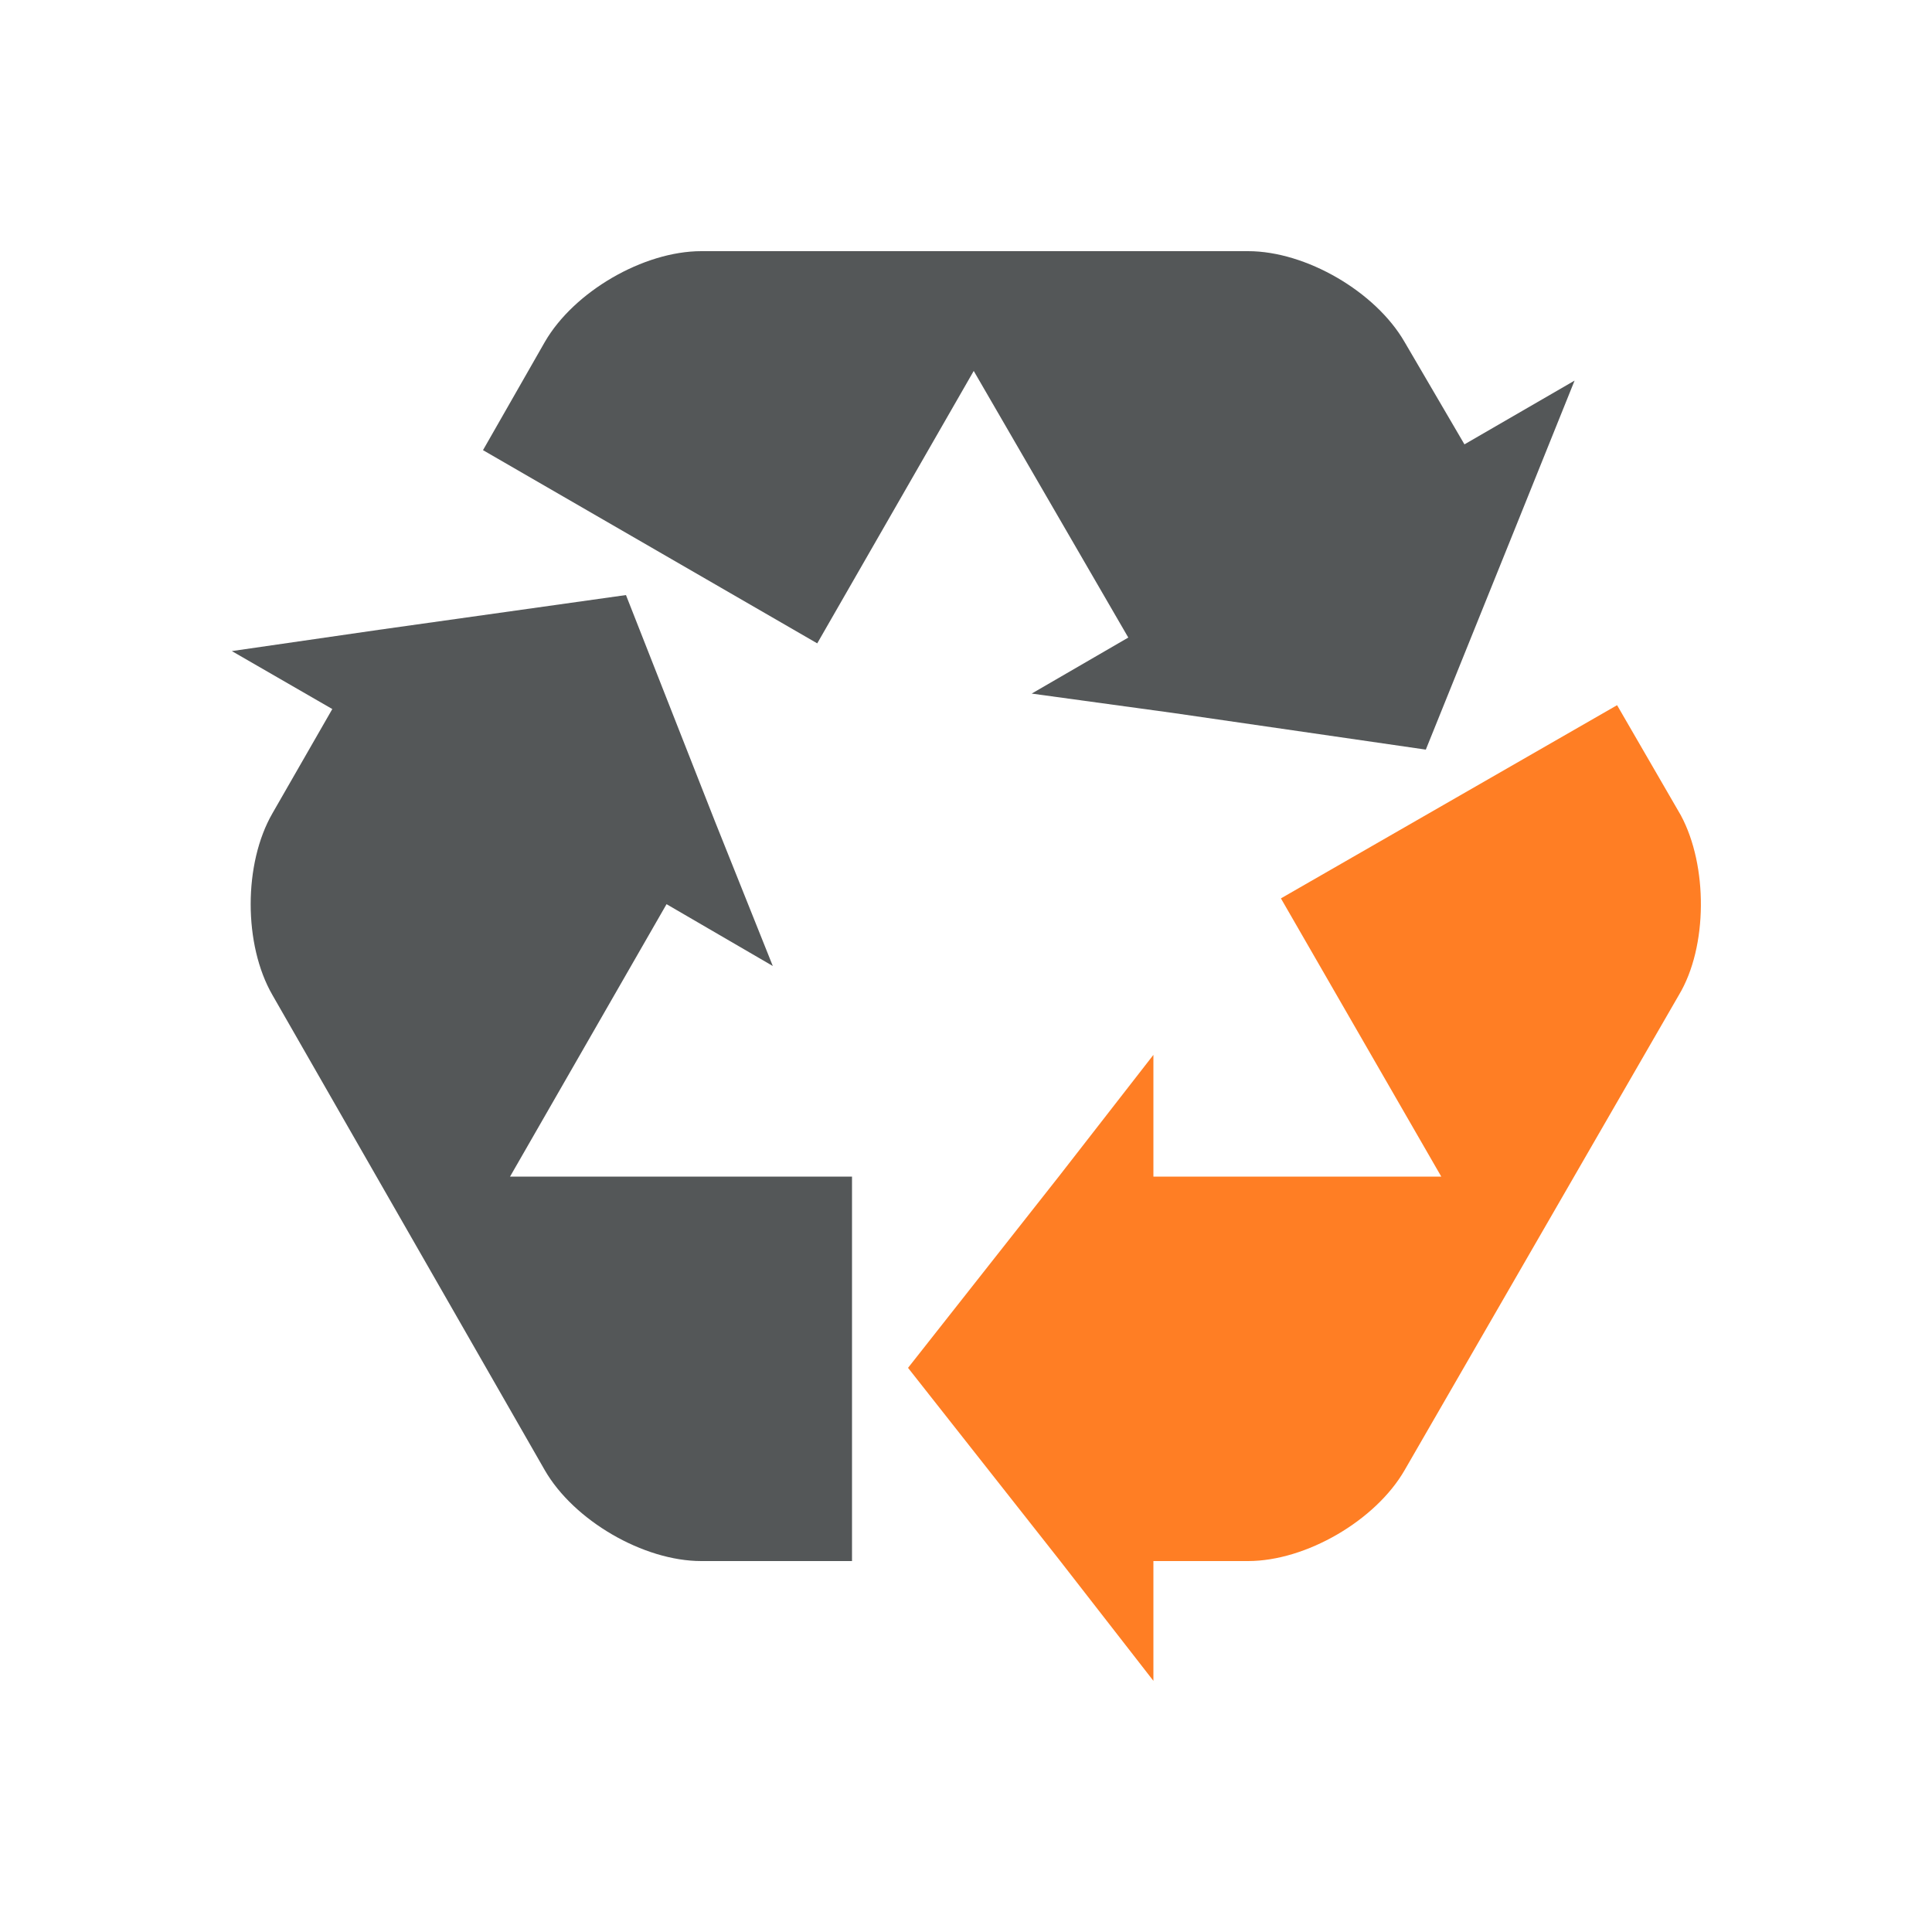
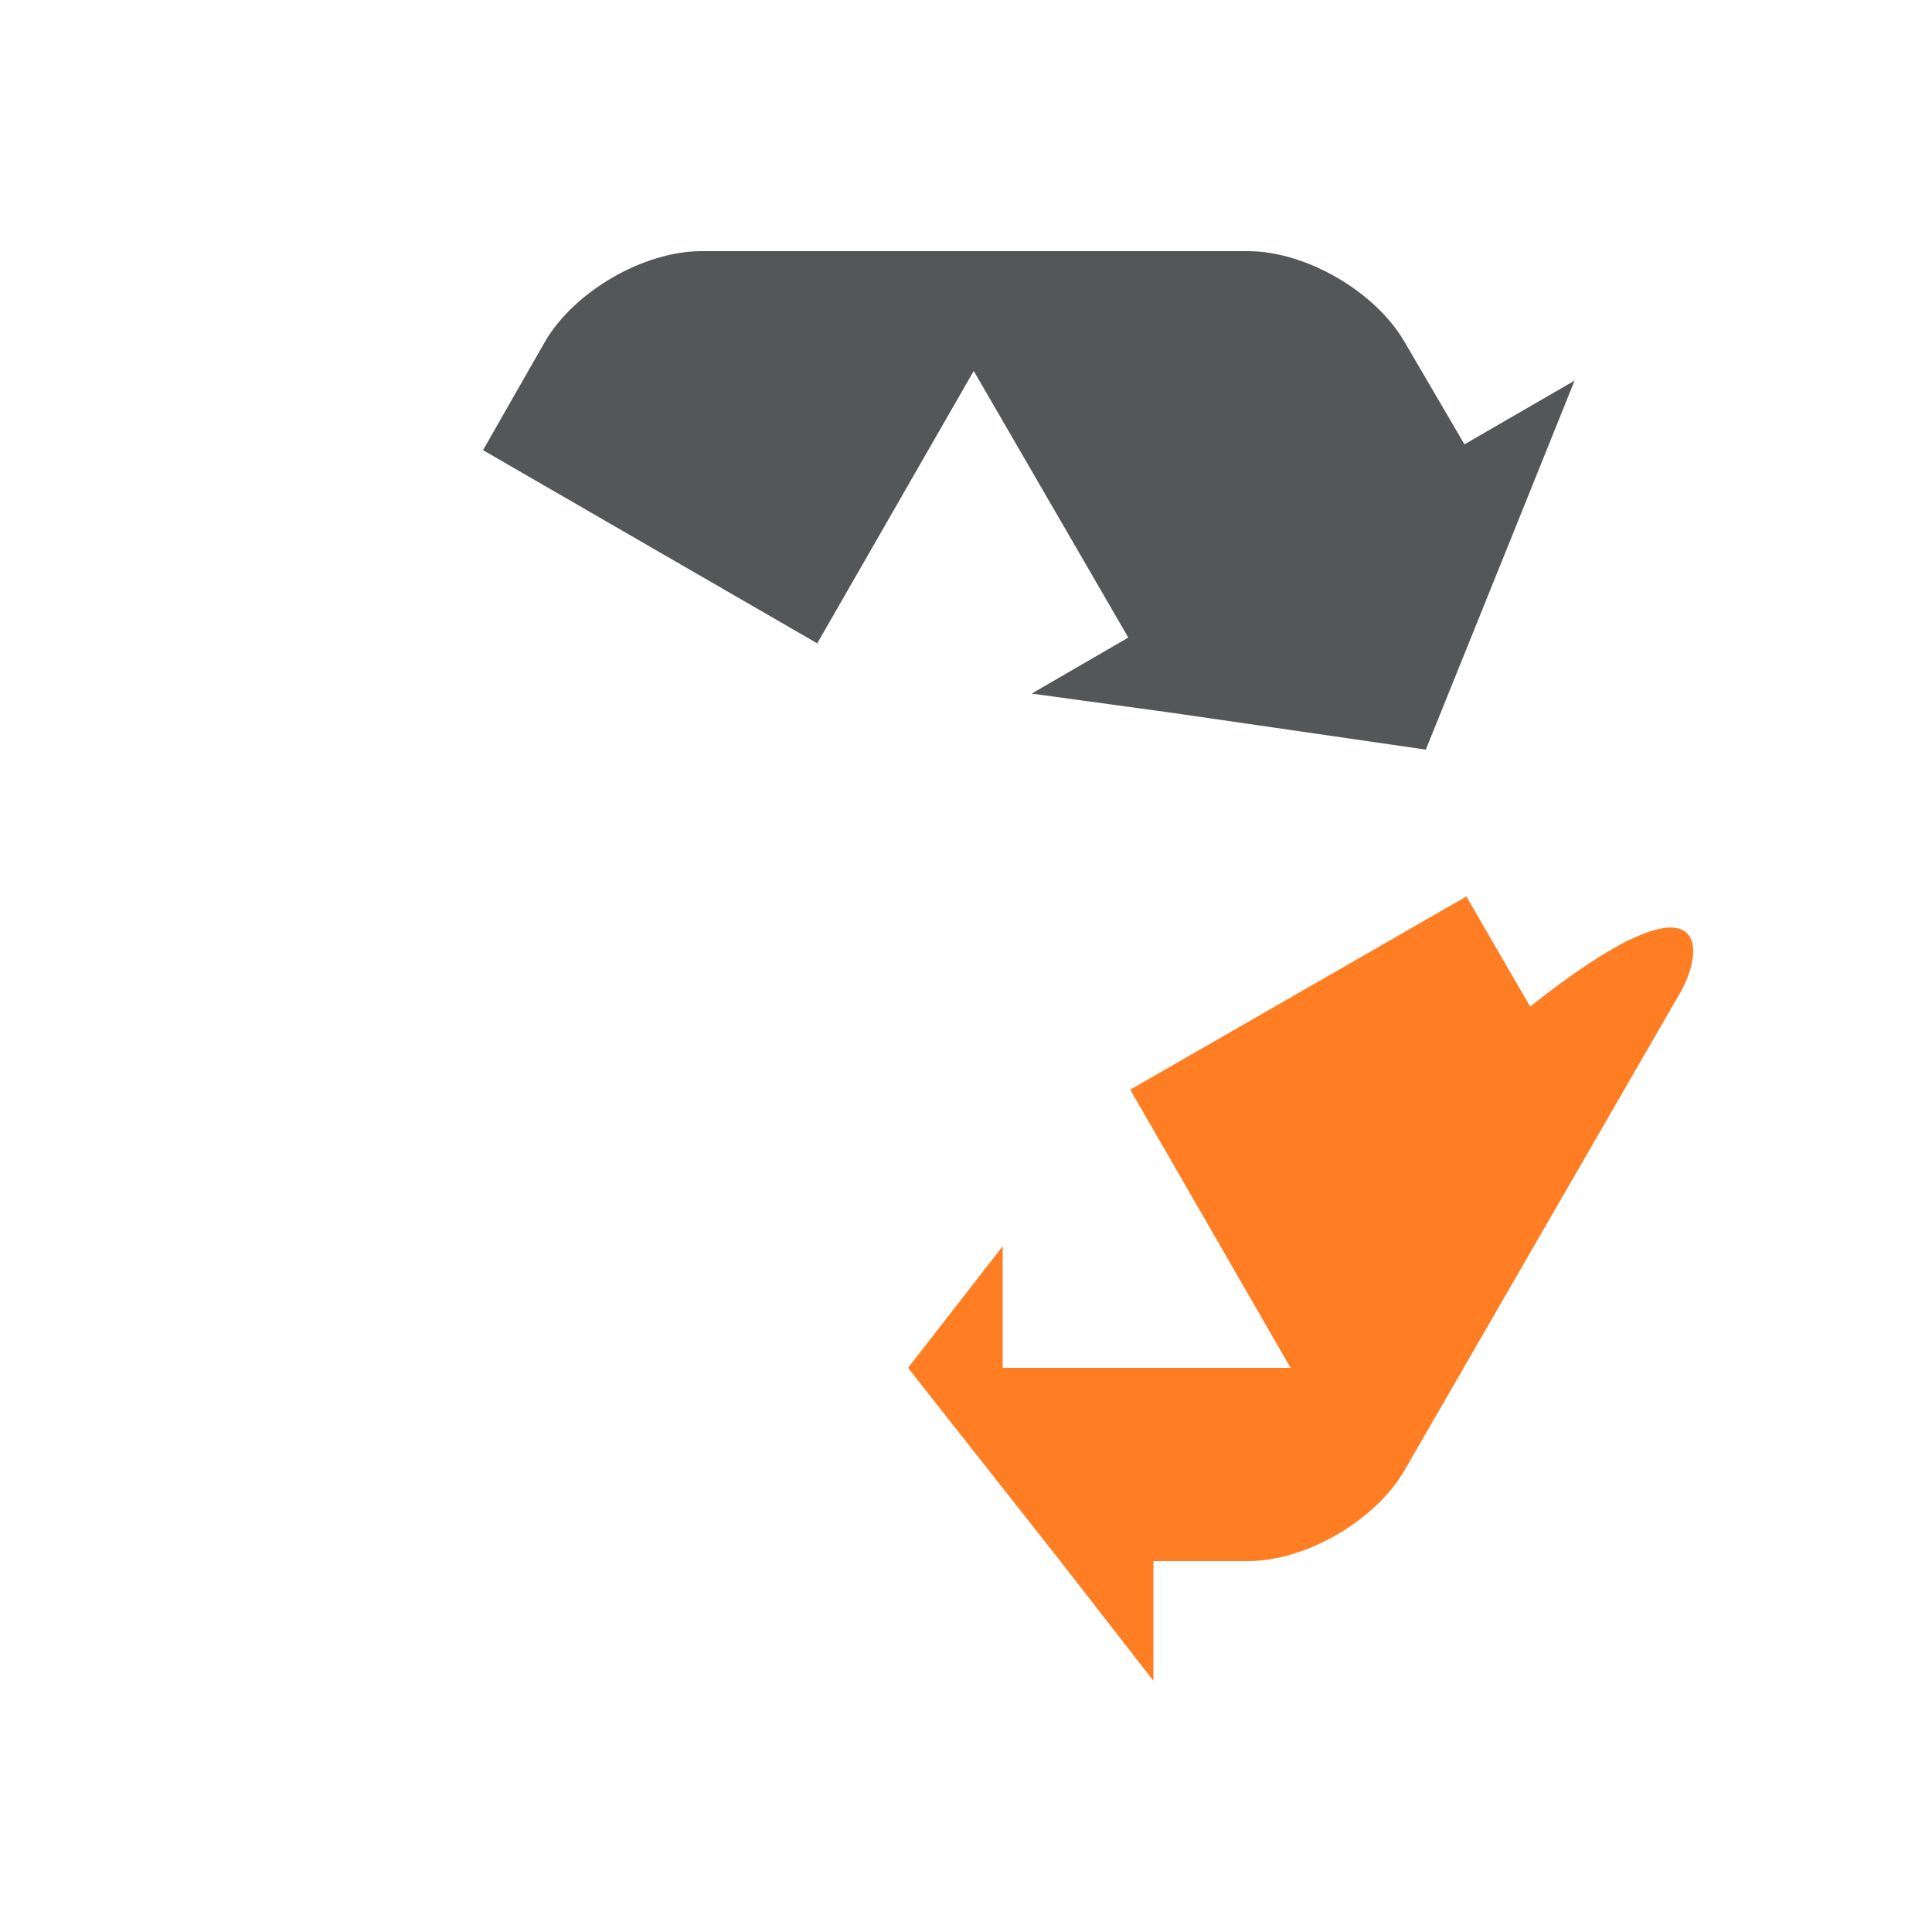
<svg xmlns="http://www.w3.org/2000/svg" version="1.1" id="Layer_1" x="0px" y="0px" viewBox="0 0 100 100" style="enable-background:new 0 0 100 100;" xml:space="preserve">
  <style type="text/css">
	.st0{fill:#545758;}
	.st1{fill:#ff7e24;}
</style>
  <g>
-     <path class="st1" d="M86.9,51.5L72.7,76.1c-1.5,2.6-5.1,4.7-8.1,4.7h-4.9V87l-4.9-6.3L47,70.8l7.8-9.9c0,0,4.9-6.3,4.9-6.3v6.3   h14.9l-8.3-14.4l17.4-10l3.3,5.7C88.4,44.8,88.4,49,86.9,51.5z" />
+     <path class="st1" d="M86.9,51.5L72.7,76.1c-1.5,2.6-5.1,4.7-8.1,4.7h-4.9V87l-4.9-6.3L47,70.8c0,0,4.9-6.3,4.9-6.3v6.3   h14.9l-8.3-14.4l17.4-10l3.3,5.7C88.4,44.8,88.4,49,86.9,51.5z" />
    <g>
-       <path class="st0" d="M44.1,60.9v19.9h-7.8c-3,0-6.6-2.1-8.1-4.7L14.1,51.5c-1.5-2.6-1.5-6.8,0-9.4l3.1-5.4l-5.2-3l7.6-1.1    l12.8-1.8L37,42.5l3,7.5l-5.5-3.2l-8.1,14.1H44.1z" />
-     </g>
+       </g>
    <g>
      <path class="st0" d="M81.5,19.7l-3.1,7.7l-4.6,11.4l-13.1-1.9l-7.3-1l5-2.9l-8-13.8l-8.1,14.1L25,23.3l3.2-5.6    c1.5-2.6,5.1-4.7,8.1-4.7h28.3c3,0,6.6,2.1,8.1,4.7l3.1,5.3L81.5,19.7z" />
    </g>
  </g>
</svg>